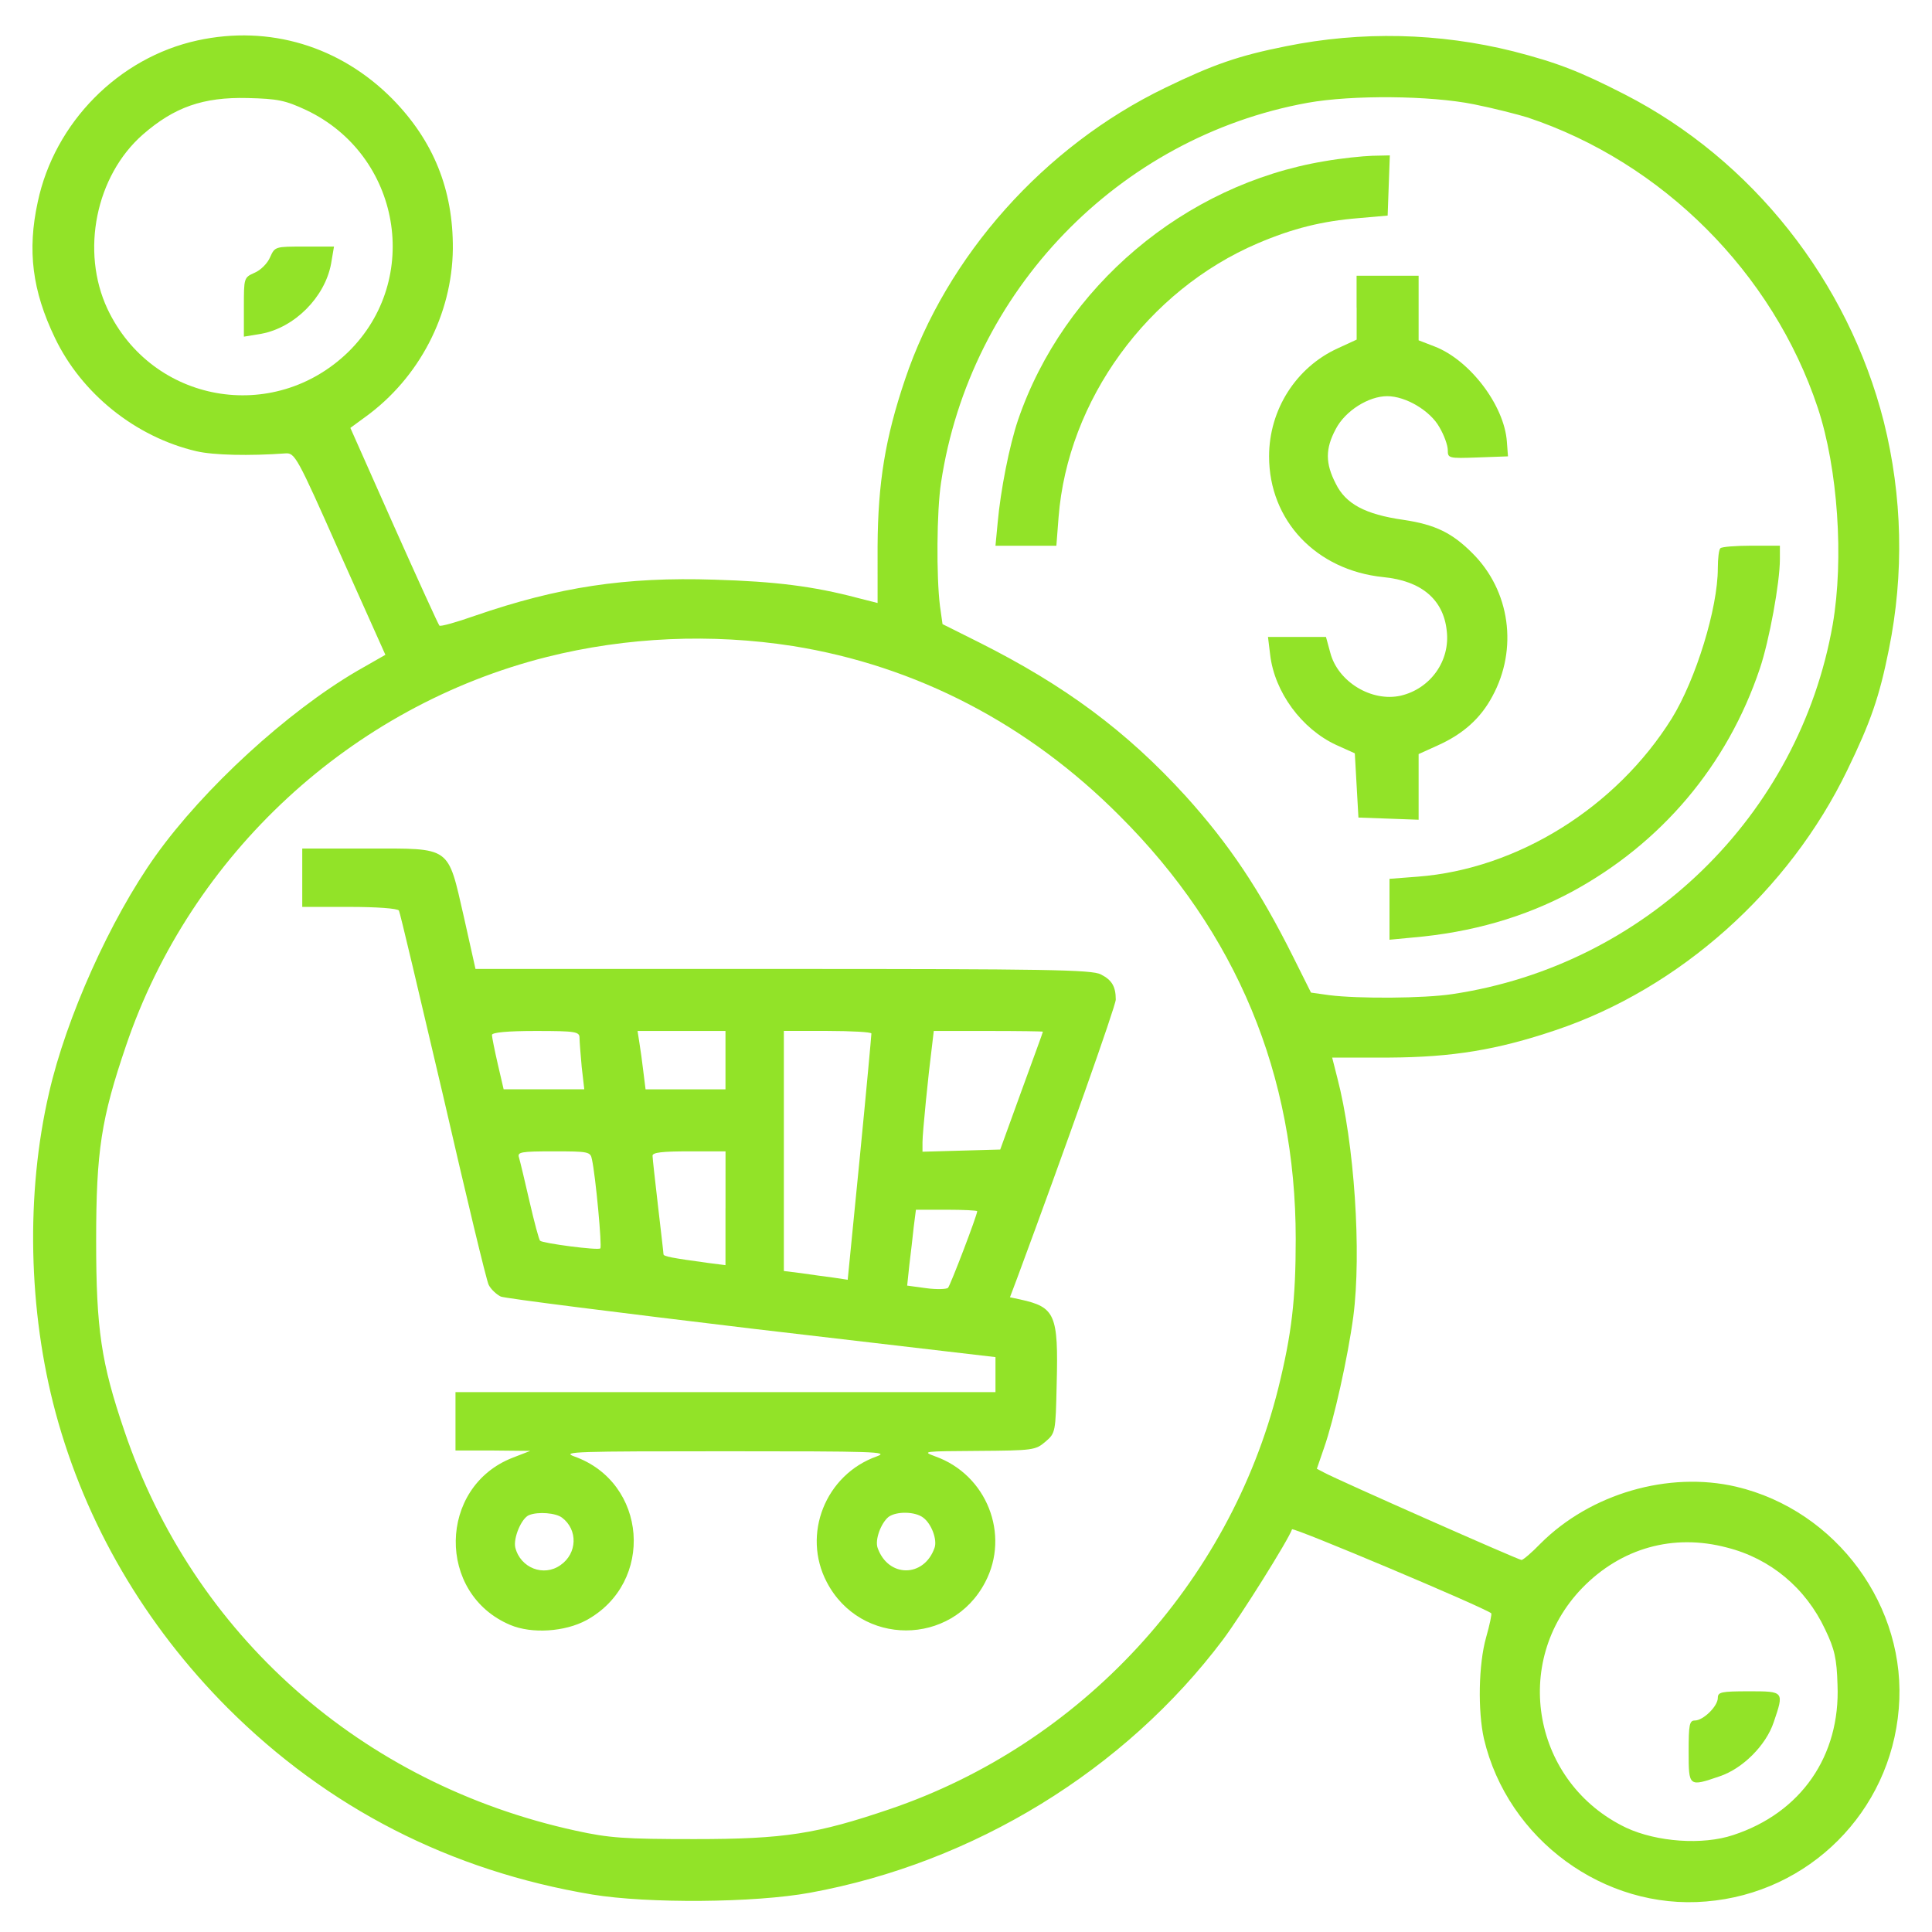
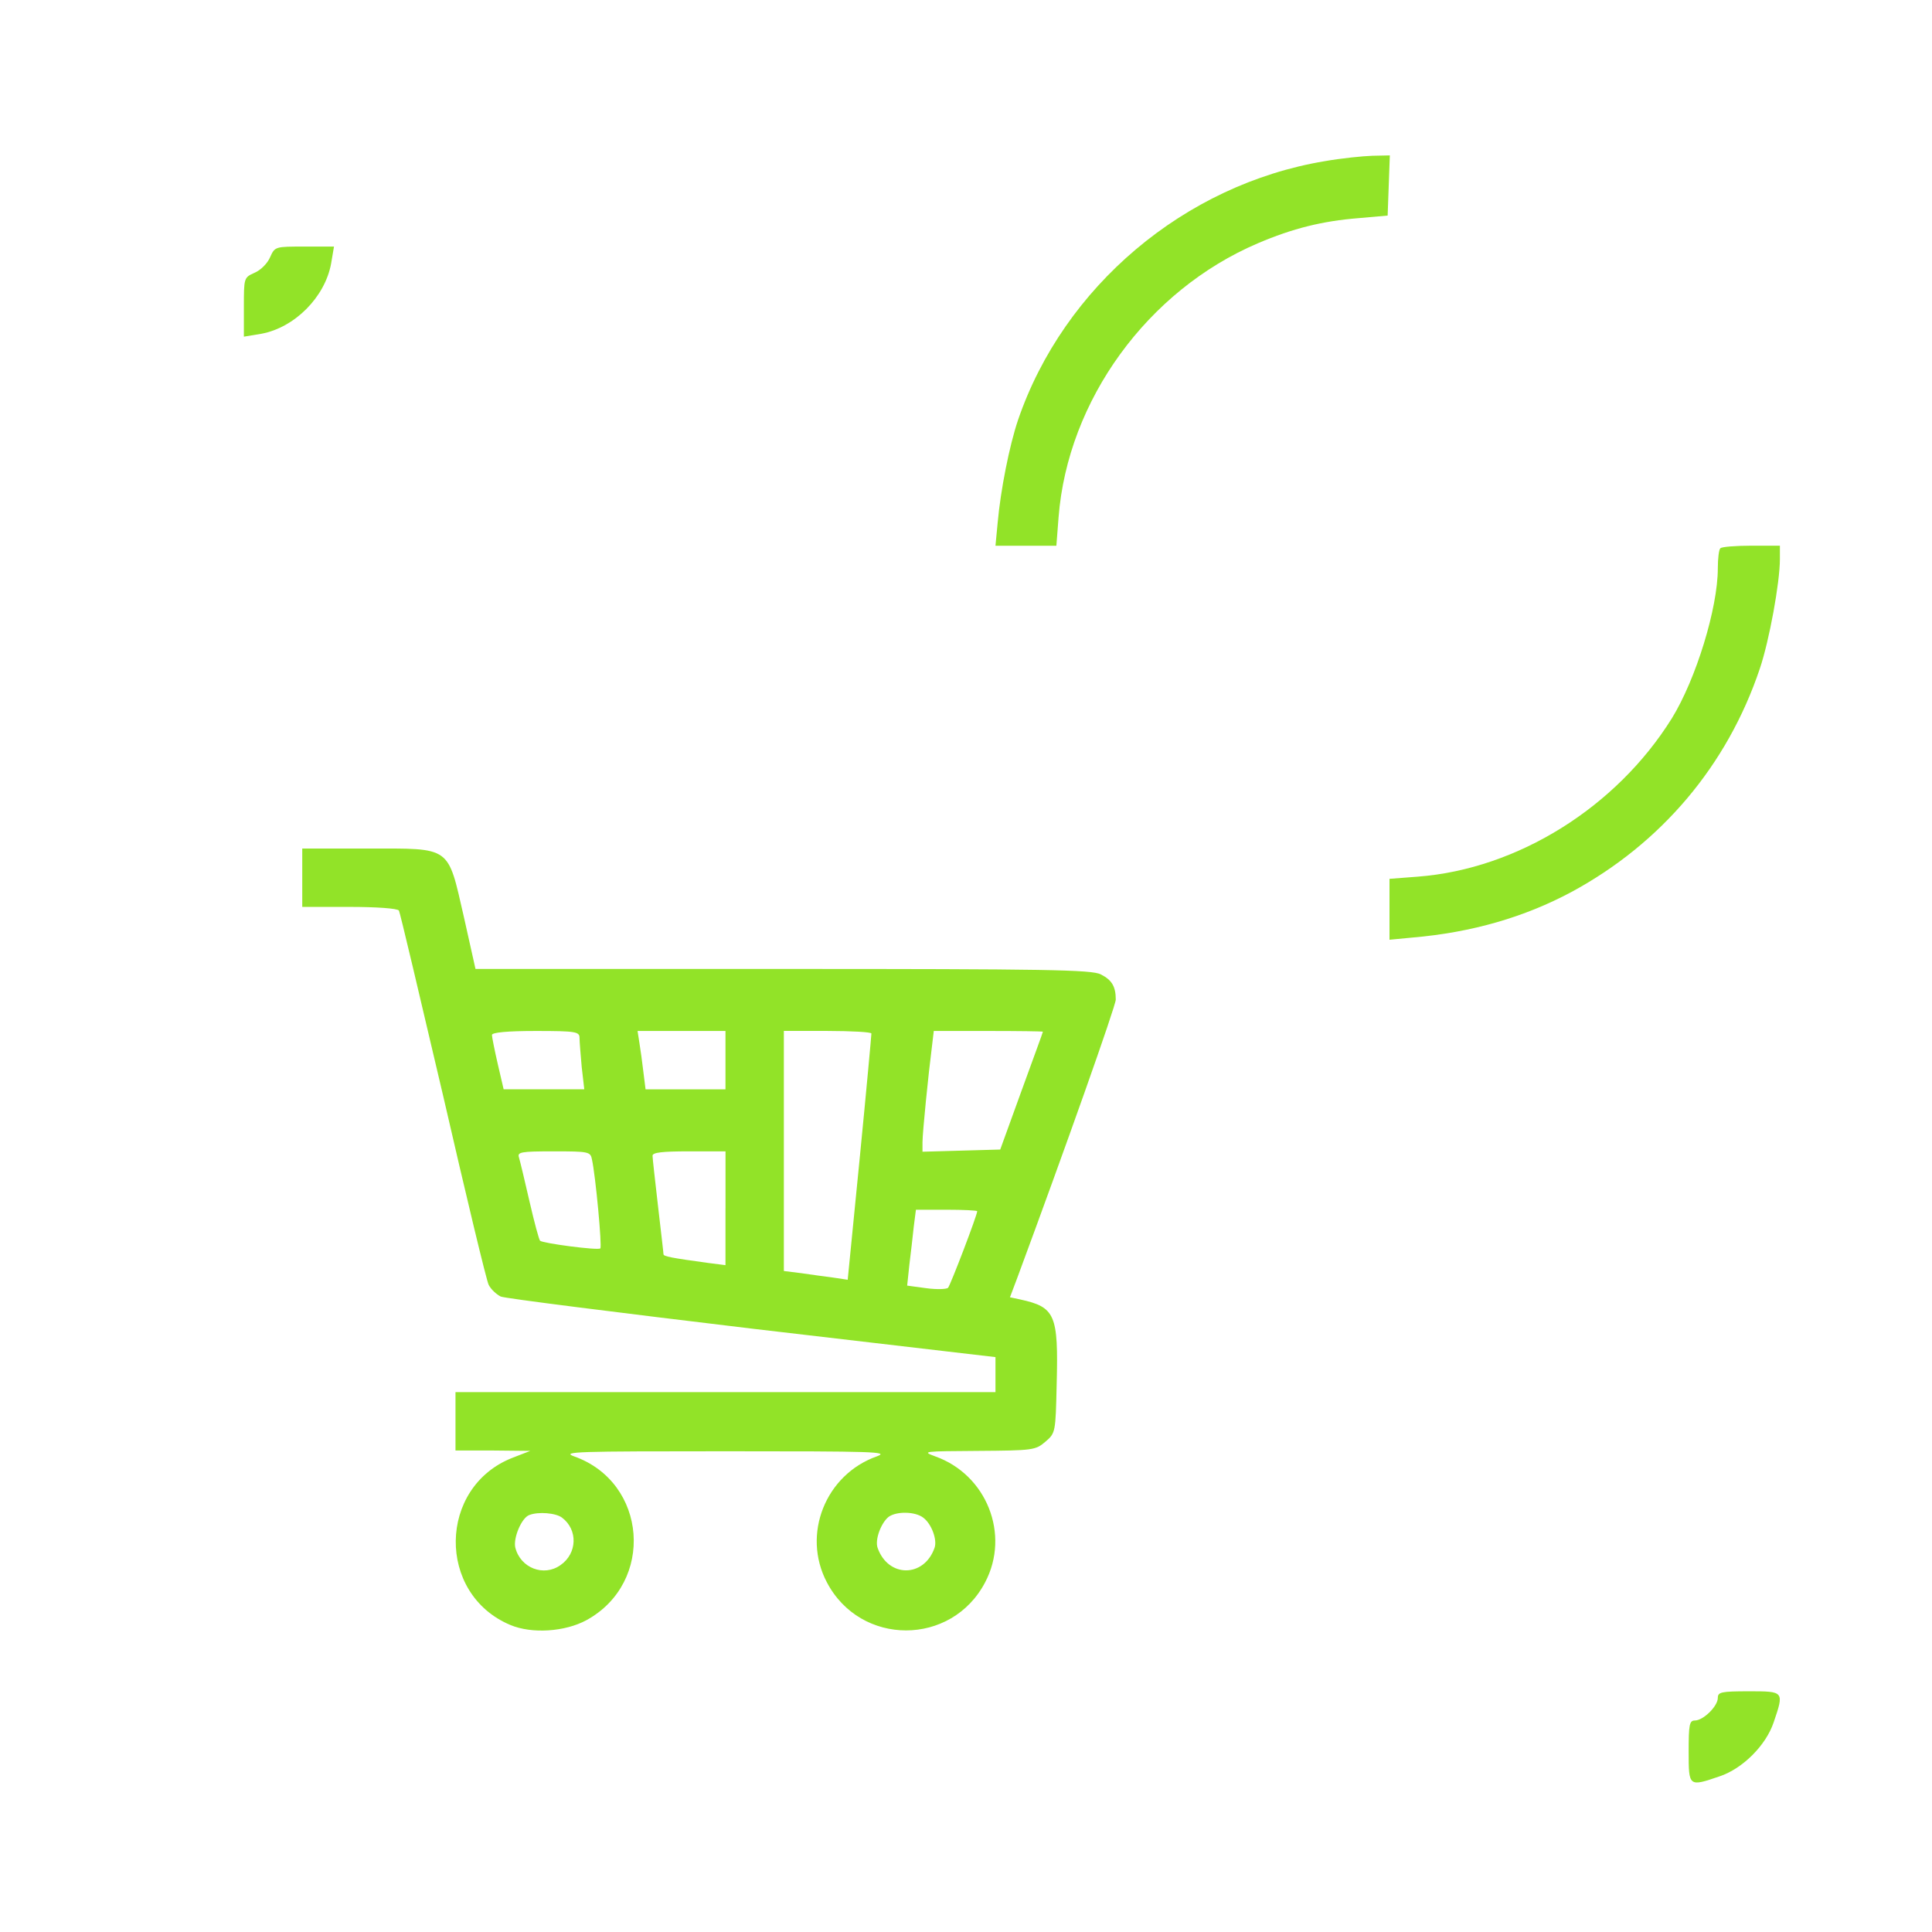
<svg xmlns="http://www.w3.org/2000/svg" version="1.1" id="Layer_1" x="0px" y="0px" viewBox="0 0 512 512" style="enable-background:new 0 0 512 512;" xml:space="preserve">
  <style type="text/css">
	.st0{fill:#92E328;}
</style>
  <g transform="translate(0,512) scale(0.1,-0.1)">
-     <path class="st0" d="M523.5,5012.9c-208.8-45.4-379-217.5-423.5-428.3c-28-128.6-14.5-234.9,45.4-359.7   c70.6-147.9,213.7-263,375.1-300.7c45.4-10.6,140.2-12.6,234.9-5.8c26.1,1.9,30-3.9,146-265.9l119.9-267.8l-74.4-42.5   c-185.6-108.3-407-311.3-534.7-490.2c-119.9-168.2-236.9-429.3-282.3-628.5c-61.9-266.9-55.1-577.2,17.4-847   c79.3-293.9,235.9-561.7,455.4-782.2c265.9-265.9,590.8-432.2,966.9-495c147-24.2,430.3-22.2,577.2,4.8   c434.1,79.3,834.4,324.9,1094.5,671c48.3,64.8,173.1,264,182.7,292c1.9,6.8,504.7-205,527.9-222.4c1.9-1.9-3.9-30-13.5-63.8   c-20.3-71.5-22.2-195.3-5.8-268.8c62.8-266.9,319.1-454.4,588.8-431.2c272.7,22.2,488.3,237.8,510.5,510.5   c23.2,269.8-164.4,526-431.2,588.8c-178.9,41.6-385.8-18.4-518.2-150.8c-23.2-24.2-46.4-43.5-50.3-43.5   c-7.7,0-486.3,211.7-522.1,231.1l-20.3,10.6l19.3,56.1c26.1,74.4,62.8,238.8,77.3,347.1c22.2,169.2,2.9,460.2-42.5,633.3   l-13.5,53.2h150.8c168.2,1,286.2,20.3,440.9,72.5c328.7,110.2,618.8,369.3,773.5,689.4c61.9,127.6,85.1,194.3,110.2,320   c40.6,200.1,35.8,406.1-13.5,603.3c-94.8,373.2-349,694.2-686.5,867.3c-120.9,61.9-178.9,84.1-294.9,114.1   c-197.2,49.3-403.2,54.1-603.3,13.5c-125.7-25.1-192.4-48.3-320-110.2c-320-154.7-579.1-444.8-689.4-773.5   c-52.2-154.7-71.5-272.7-72.5-440.9V3522l-53.2,13.5c-117,30.9-217.5,43.5-379,48.3c-235.9,7.7-413.8-19.3-635.2-95.7   c-49.3-17.4-90.9-29-93.8-26.1c-2.9,2.9-57,121.8-120.9,264.9l-115.1,259.1l39.6,29c143.1,103.5,230.1,271.7,232,445.7   c1,156.6-51.2,286.2-160.5,397.4C901.6,4997.4,714,5054.4,523.5,5012.9z M811.7,4828.2c250.4-118.9,307.5-448.6,111.2-641   c-198.2-192.4-520.2-135.4-638.1,114.1c-71.5,152.8-30.9,352.9,93.8,462.2c83.2,72.5,159.5,99.6,277.5,96.7   C736.2,4858.2,755.6,4854.3,811.7,4828.2z M3905.6,4843.7c53.2-10.6,117-27.1,142.1-34.8c357.7-118.9,650.7-411.9,769.6-769.6   c53.2-160.5,69.6-400.3,39.6-574.3c-89-506.6-496-903-1007.5-979.4c-75.4-11.6-249.4-12.6-326.8-2.9l-48.3,6.8l-48.3,96.7   c-88,176-168.2,295.9-283.3,423.5c-157.6,173.1-321,293.9-548.2,408l-96.7,48.3l-6.8,48.3c-9.7,77.3-8.7,251.4,2.9,326.8   c76.4,507.6,469.9,915.6,971.7,1006.5C3583.7,4868.8,3790.6,4866.9,3905.6,4843.7z M2101.5,3407.9   c325.8-52.2,622.7-205.9,865.3-449.6c310.4-309.4,467-687.4,467-1121.6c0-161.5-10.6-251.4-46.4-396.4   c-129.6-517.3-523.1-942.7-1029.7-1114.8c-193.4-65.7-278.5-79.3-517.3-79.3c-185.6,0-226.2,2.9-314.2,22.2   C957.7,392.2,511.9,787.7,329.2,1329.1c-60.9,178.9-74.4,267.8-74.4,502.8c0,238.8,13.5,323.9,79.3,517.3   c172.1,506.6,596.6,899.2,1114.8,1029.7C1660.6,3432.1,1885.8,3441.7,2101.5,3407.9z M4576.6,1018.8   c115.1-29,208.8-107.3,260.1-216.6c25.1-52.2,30.9-77.3,32.9-147c7.7-188.5-96.7-339.4-276.5-398.3   c-81.2-27.1-202.1-18.4-283.3,19.3c-247.5,118-306.5,439-117,635.2C4296.2,1017.8,4434.5,1056.5,4576.6,1018.8z" />
    <path class="st0" d="M715.9,4438.6c-6.8-16.4-25.1-34.8-41.6-41.6c-28-12.6-28-13.5-28-90.9v-78.3l46.4,7.7   c88,16.4,168.2,96.7,184.7,185.6l7.7,45.4h-78.3C729.5,4466.6,728.5,4466.6,715.9,4438.6z" />
    <path class="st0" d="M3510.2,4692.8c-371.3-61.9-691.3-332.6-812.2-685.5c-23.2-68.6-46.4-186.6-54.1-272.7l-5.8-60.9h81.2h80.2   l5.8,75.4c24.2,310.4,235.9,601.4,527.9,726.1c92.8,39.6,171.1,59,266.9,66.7l77.3,6.8l2.9,80.2l2.9,79.3l-46.4-1   C3611.7,4706.4,3554.6,4700.6,3510.2,4692.8z" />
-     <path class="st0" d="M3595.3,4304.2V4220l-50.3-23.2c-110.2-50.3-181.8-162.4-181.8-286.2c0-170.2,124.7-301.7,302.6-320   c100.6-9.7,159.5-59,168.2-142.1c9.7-80.2-43.5-153.7-121.8-172.1c-77.3-17.4-166.3,36.7-186.6,113.1l-11.6,42.5h-76.4h-77.3   l5.8-47.4c11.6-98.6,83.2-196.3,175-238.8l49.3-22.2l4.8-85.1l4.8-85.1l80.2-2.9l79.3-2.9v87v87l51.2,23.2   c66.7,30,113.1,71.5,144.1,129.6c68.6,125.7,47.4,280.4-53.2,380c-53.2,53.2-97.7,75.4-182.7,88c-101.5,14.5-152.8,42.5-178.9,95.7   c-28,54.1-28,92.8,0,145c25.1,48.3,87,87,136.3,87c49.3,0,114.1-38.7,138.3-82.2c12.6-21.3,22.2-48.3,22.2-60.9   c0-21.3,1.9-22.2,79.3-19.3l80.2,2.9l-2.9,38.7c-6.8,96.7-98.6,216.6-191.4,252.4l-42.5,16.4v85.1v86.1h-82.2h-82.2V4304.2z" />
    <path class="st0" d="M4559.2,3667c-3.9-2.9-6.8-27.1-6.8-53.2c0-105.4-58-293.9-121.8-397.4c-147-235.9-409-399.3-672.9-419.6   l-75.4-5.8v-80.2v-81.2l60.9,5.8c157.6,13.5,296.8,54.1,421.6,120.9c237.8,128.6,412.8,335.5,498.9,591.7   c25.1,74.4,53.2,228.2,53.2,290.1v35.8h-75.4C4599.8,3673.8,4562.1,3670.9,4559.2,3667z" />
    <path class="st0" d="M801,2793.9v-77.3h124.7c71.5,0,127.6-3.9,131.5-9.7c2.9-4.8,55.1-226.2,117-490.2   c60.9-264.9,115.1-491.2,120.9-501.8c5.8-11.6,20.3-25.1,31.9-30.9c10.6-4.8,310.4-42.5,666.2-85.1l644.9-75.4v-46.4v-46.4h-715.5   h-715.5v-77.3V1276h99.6l98.6-1l-47.4-18.4c-197.2-77.3-201.1-360.6-5.8-442.8c57-24.2,145-18.4,202.1,12.6   c181.8,99.6,161.5,365.5-32.9,434.1c-34.8,12.6,7.7,13.5,401.2,13.5s436.1-1,401.2-13.5c-136.3-48.3-199.2-206.9-132.5-333.6   c89-170.2,330.7-170.2,419.6,0c66.7,126.7,3.9,285.2-132.5,333.6c-36.7,13.5-30.9,13.5,113.1,14.5c146,1,152.8,1.9,178.9,24.2   c27.1,23.2,27.1,25.1,30,152.8c4.8,184.7-3.9,204-96.7,224.3l-27.1,5.8l19.3,51.2c127.6,344.2,261.1,721.3,261.1,737.7   c0,34.8-10.6,52.2-39.6,66.7c-23.2,12.6-146,14.5-842.1,14.5h-815.1l-30.9,138.3c-43.5,189.5-31.9,180.8-255.3,180.8H801V2793.9z    M1535.8,2369.5c0-9.7,2.9-44.5,5.8-77.3l6.8-59h-107.3h-106.4l-15.5,66.7c-8.7,37.7-15.5,72.5-15.5,77.3c0,6.8,41.6,10.6,116,10.6   C1526.2,2387.8,1535.8,2385.9,1535.8,2369.5z M1922.6,2310.5v-77.3h-105.4h-106.4l-5.8,46.4c-2.9,25.1-7.7,59.9-10.6,77.3   l-4.8,30.9h117h116V2310.5z M2309.3,2381.1c0-4.8-13.5-152.8-30.9-329.7l-31.9-322.9l-38.7,5.8c-21.3,2.9-59,7.7-84.1,11.6   l-46.4,5.8v318.1v318.1h116C2257.1,2387.8,2309.3,2384.9,2309.3,2381.1z M2763.8,2385.9c0-1.9-26.1-72.5-57-157.6l-56.1-154.7   l-103.5-2.9l-102.5-2.9v25.1c0,25.1,15.5,179.8,25.1,254.3l4.8,40.6h145C2699,2387.8,2763.8,2386.9,2763.8,2385.9z M1568.7,2047.5   c9.7-43.5,27.1-231.1,22.2-235.9c-5.8-5.8-152.8,13.5-159.5,20.3c-2.9,1.9-15.5,49.3-28,103.5c-12.6,55.1-25.1,107.3-28,117   c-4.8,14.5,3.9,16.4,91.9,16.4C1560,2068.8,1564.8,2067.8,1568.7,2047.5z M1922.6,1918v-150.8l-45.4,5.8   c-98.6,13.5-118.9,17.4-118.9,23.2c0,3.9-6.8,60.9-14.5,127.6c-7.7,66.7-14.5,126.7-14.5,133.4c0,8.7,26.1,11.6,96.7,11.6h96.7   V1918z M2589.7,1910.2c0-10.6-70.6-195.3-77.3-203c-3.9-3.9-30.9-4.8-58-1l-50.3,6.8l5.8,55.1c3.9,30,8.7,74.4,11.6,100.6l5.8,45.4   h81.2C2553,1914.1,2589.7,1912.2,2589.7,1910.2z M1489.4,1098.1c42.5-31.9,40.6-94.8-3.9-125.7c-44.5-31.9-106.4-7.7-119.9,46.4   c-5.8,25.1,16.4,78.3,36.7,86.1C1426.6,1114.5,1473,1110.6,1489.4,1098.1z M2446.6,1098.1c22.2-16.4,37.7-59,30-80.2   c-28-79.3-122.8-79.3-150.8,0c-7.7,21.3,8.7,65.7,29,82.2C2376,1115.5,2425.4,1114.5,2446.6,1098.1z" />
    <path class="st0" d="M4552.4,620.4c0-22.2-38.7-59.9-60.9-59.9c-14.5,0-16.4-11.6-16.4-82.2c0-93.8,0-93.8,82.2-65.7   c60.9,20.3,122.8,82.2,143.1,143.1c28,82.2,28,82.2-65.7,82.2C4561.1,637.8,4552.4,635.9,4552.4,620.4z" />
  </g>
</svg>